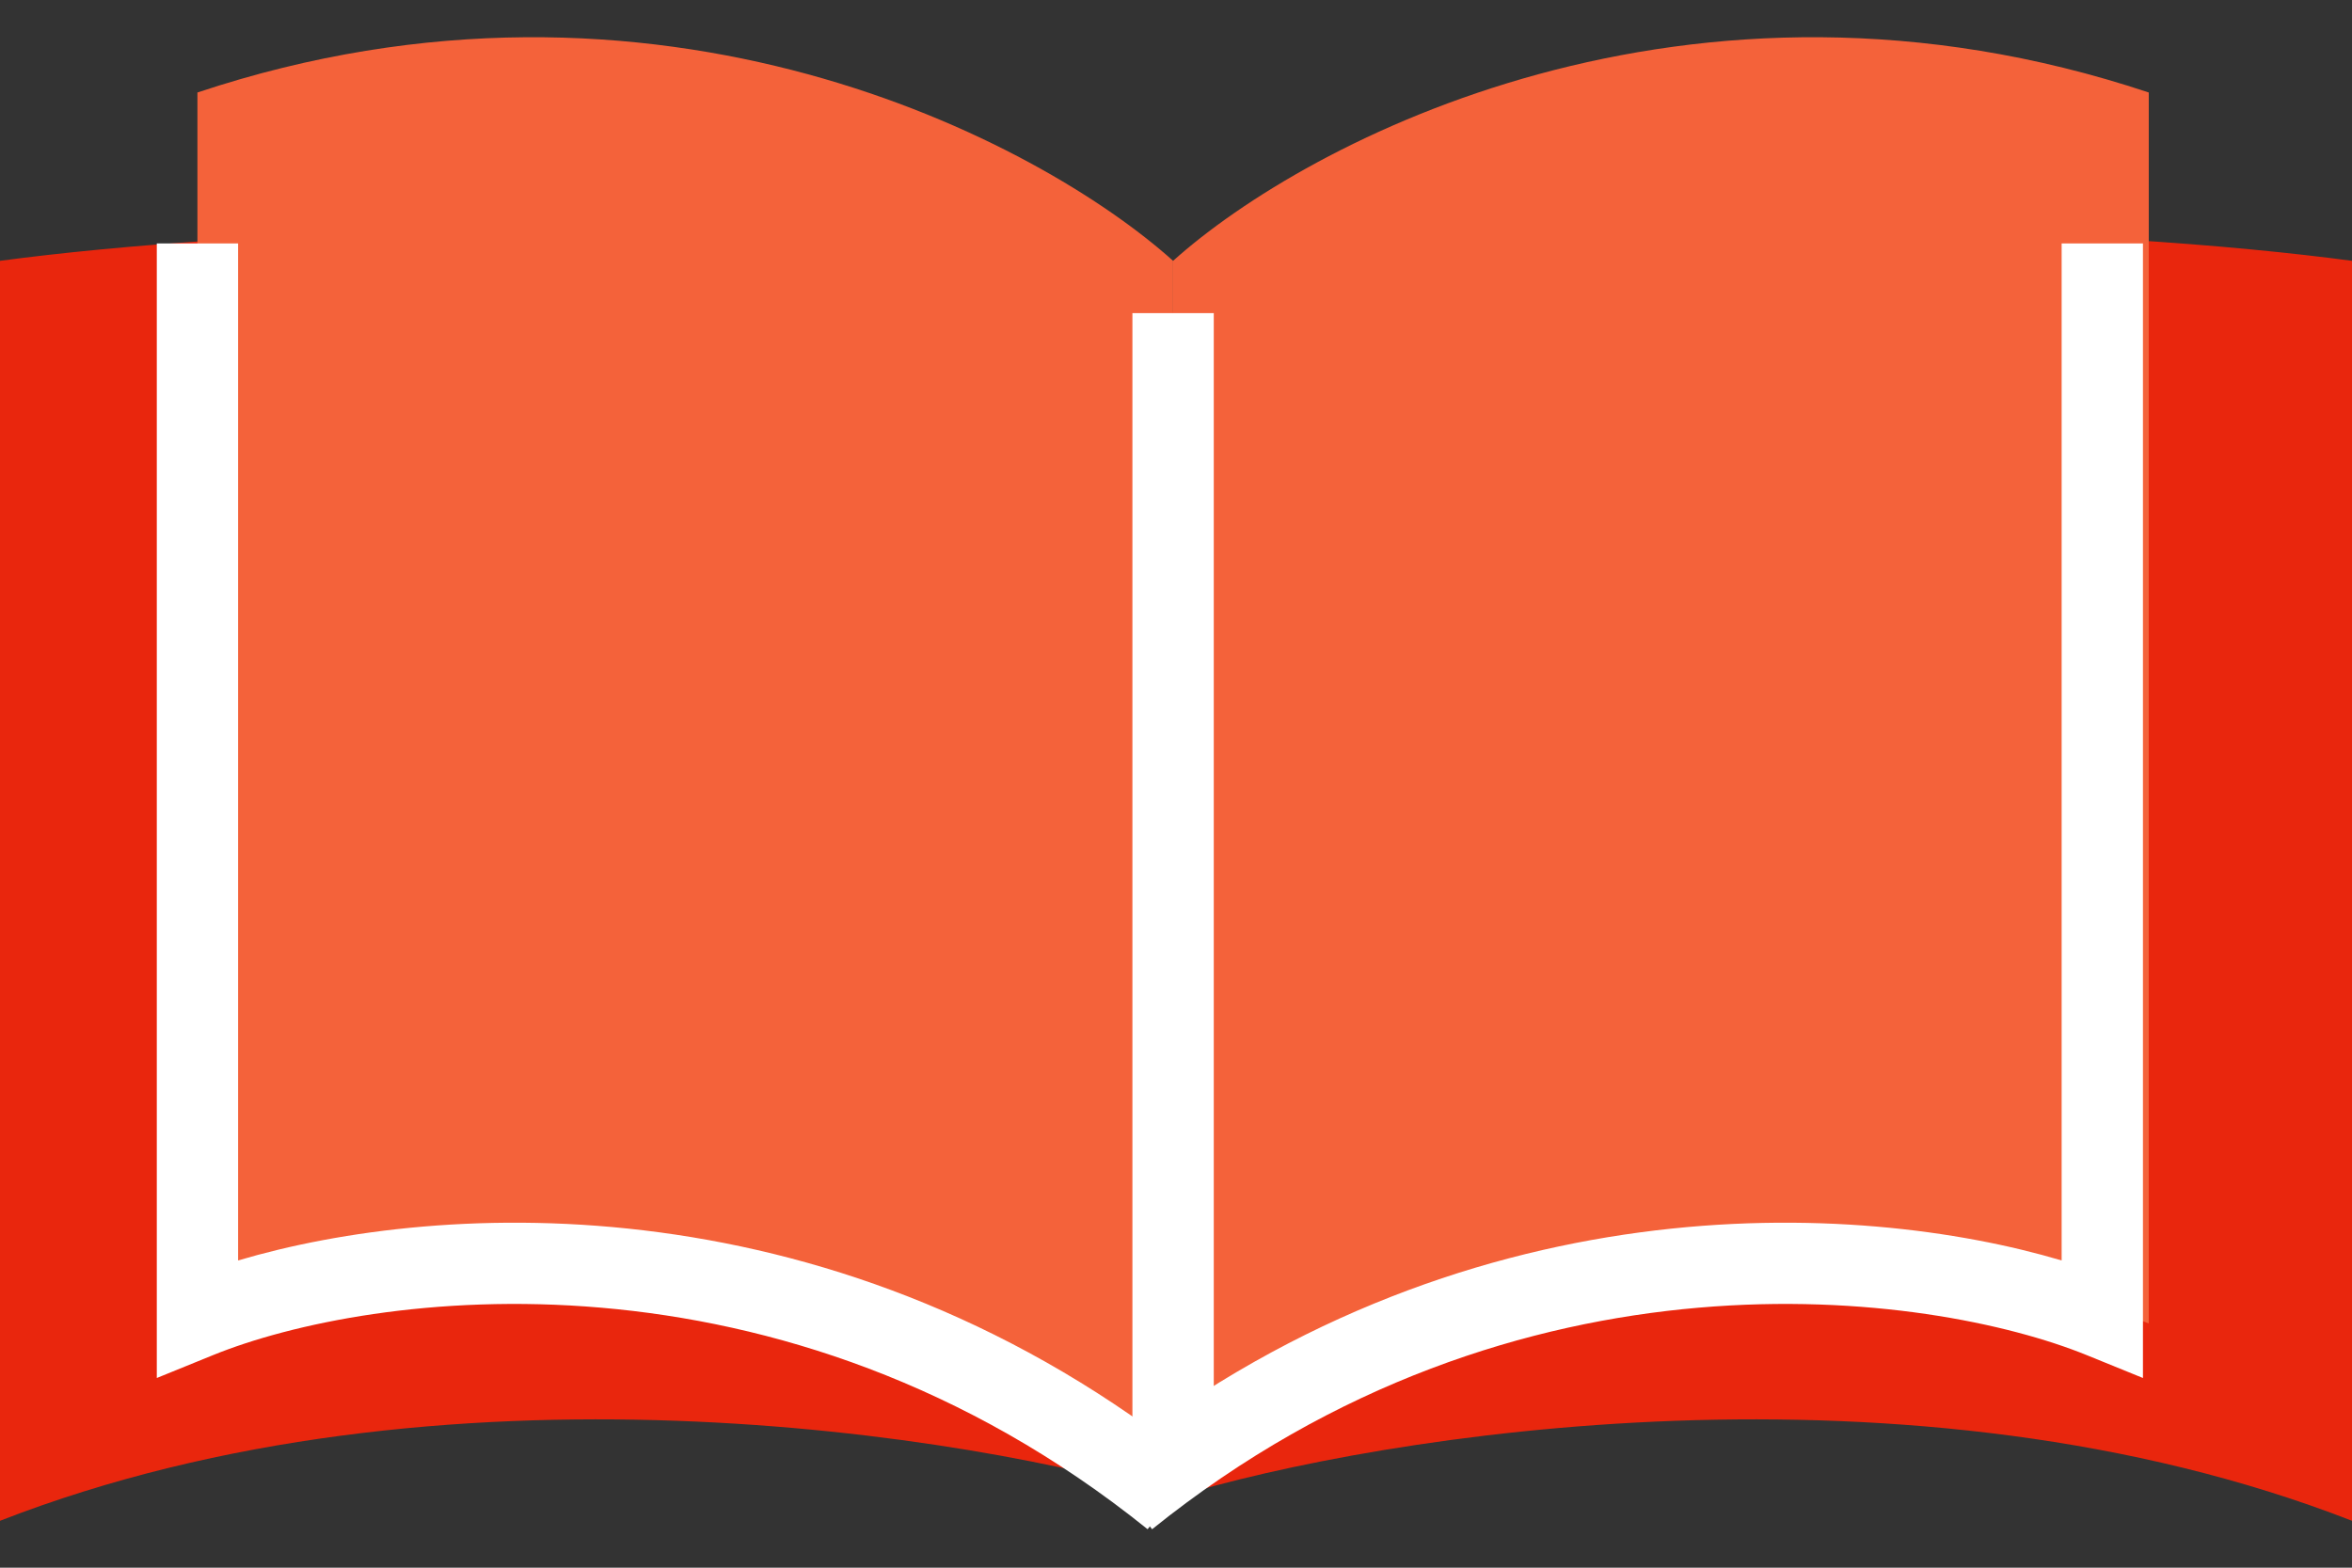
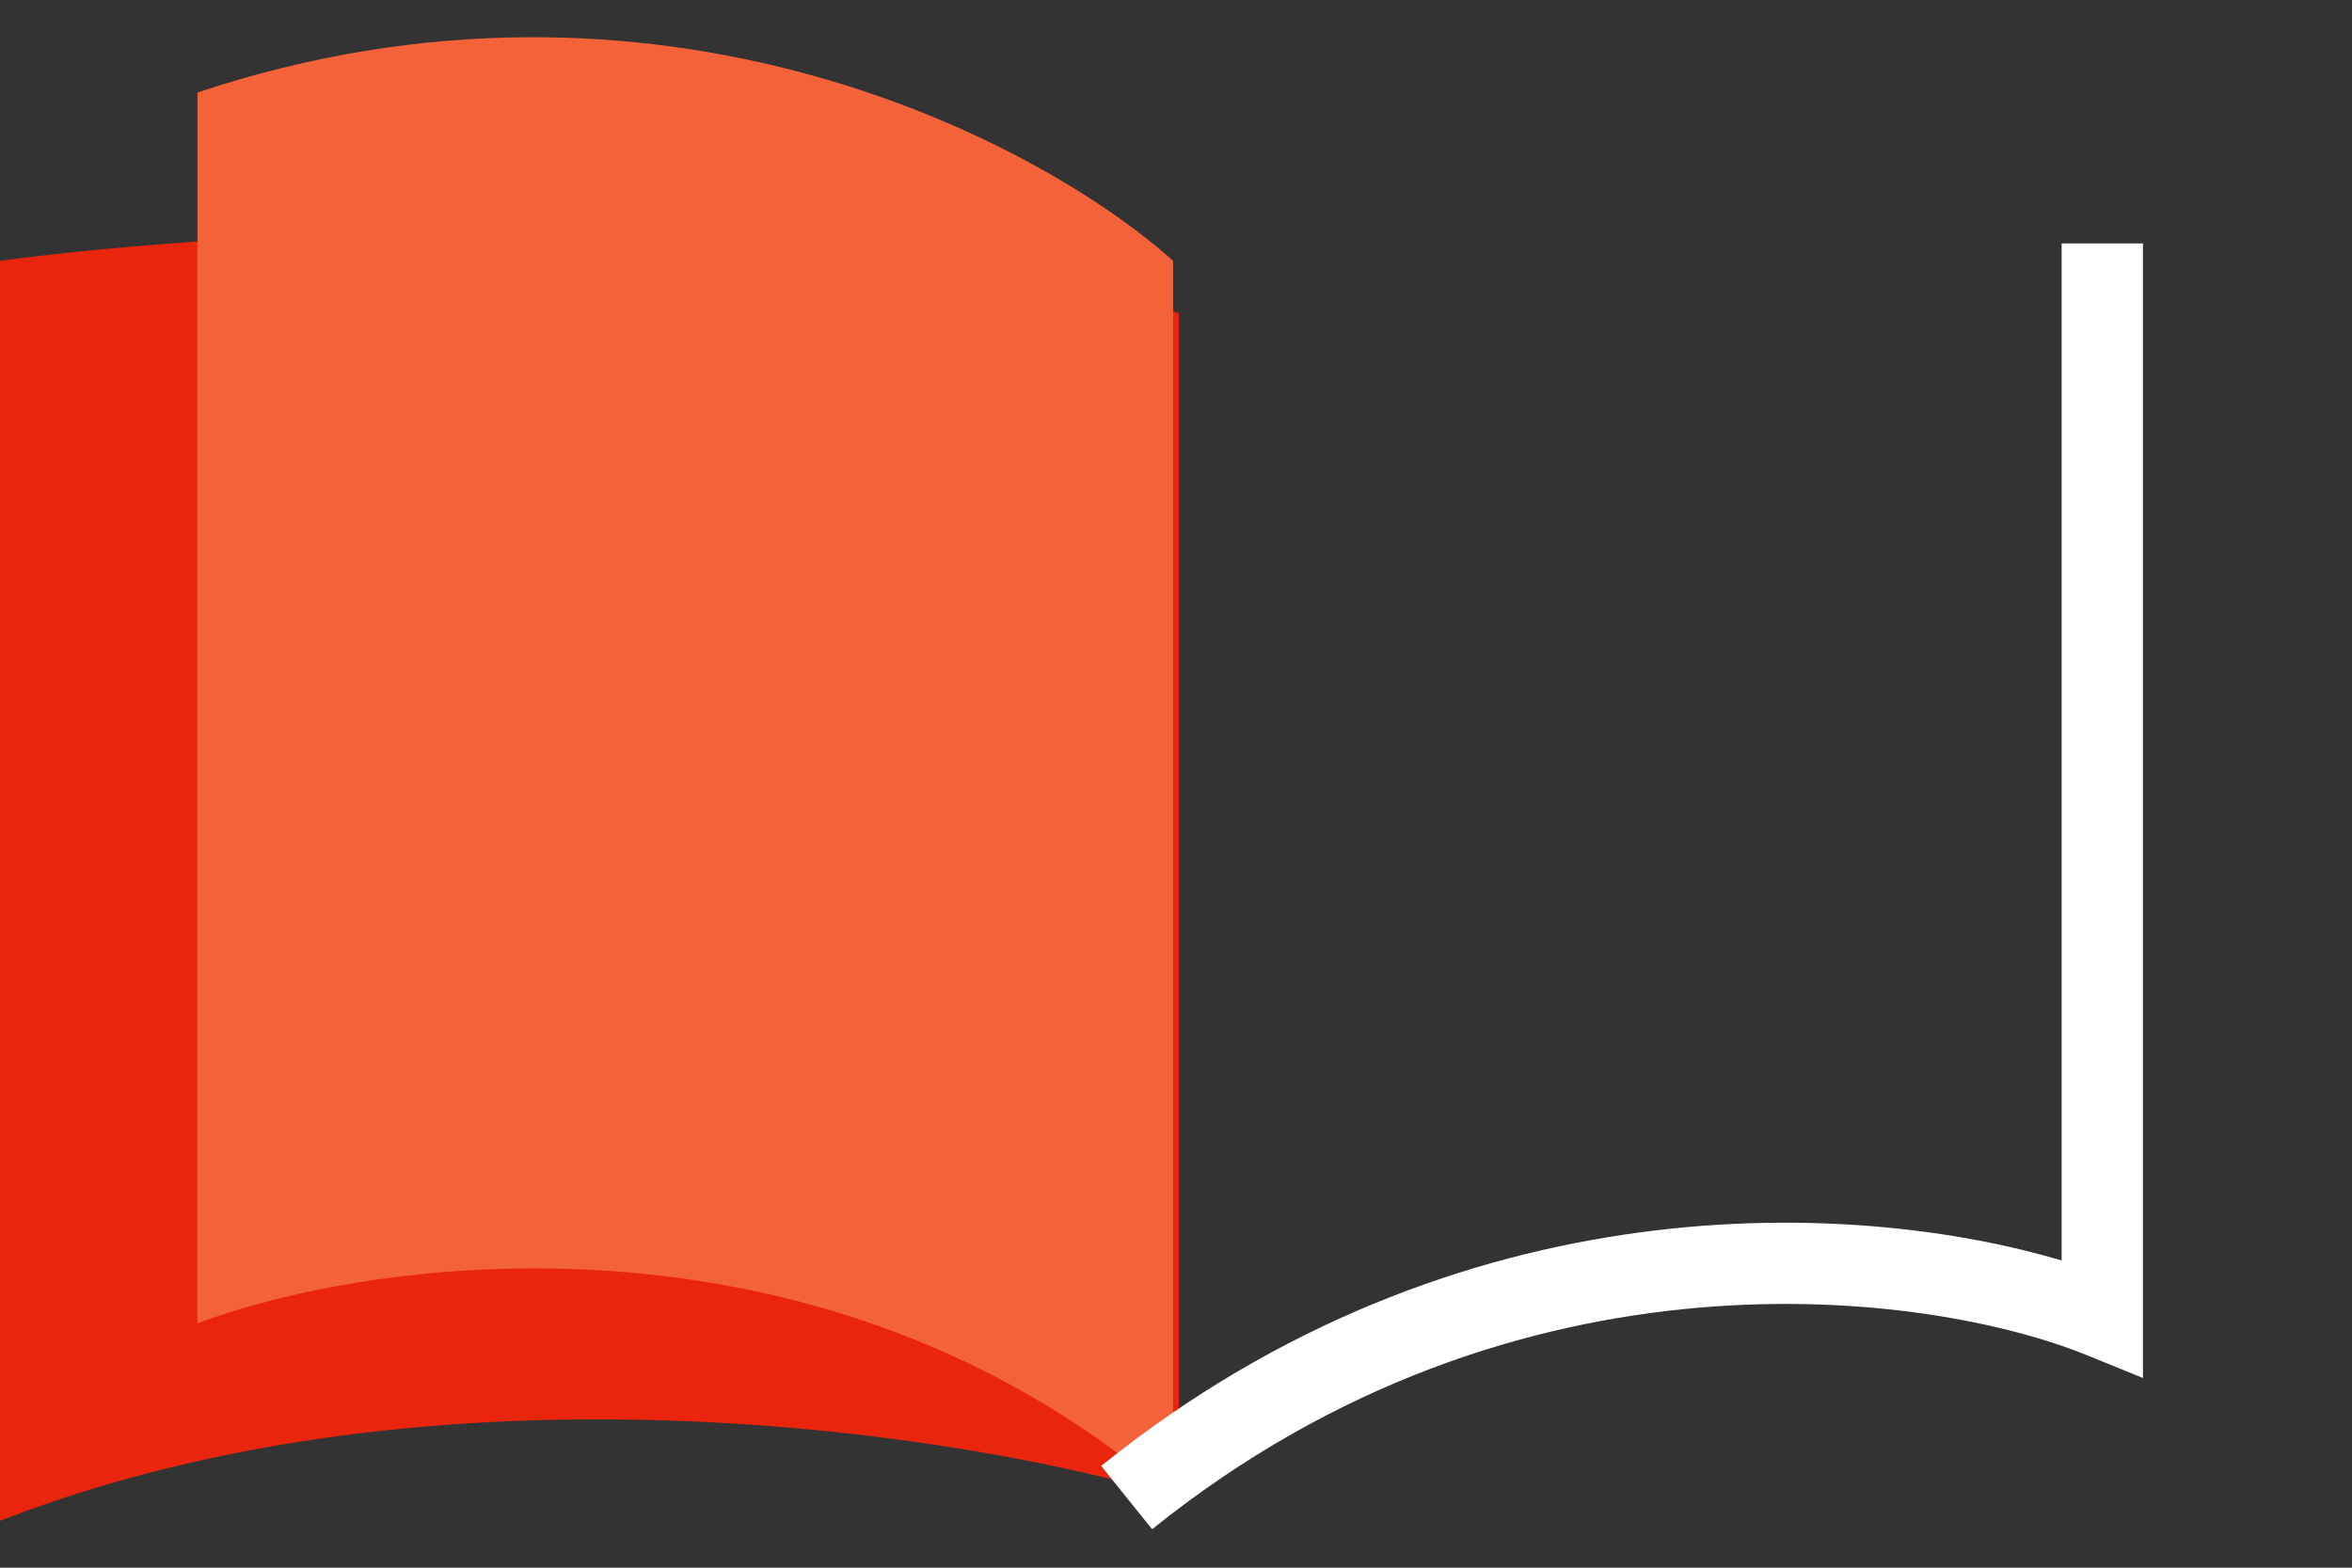
<svg xmlns="http://www.w3.org/2000/svg" fill="none" viewBox="0 0 51 34" height="34" width="51">
  <rect x="0" y="0" width="51" height="34" fill="#333333" stroke="none" />
  <path fill="#e9260d" d="M0 32.983C9.57 29.256 21.03 31.094 25.563 32.48V6.791C17.101 4.272 4.995 4.986 0 5.657V32.983Z" />
-   <path fill="#e9260d" d="M51 32.983C41.43 29.256 29.97 31.094 25.437 32.48V6.791C33.899 4.272 46.005 4.986 51 5.657V32.983Z" />
  <g>
    <path fill="#f4623a" d="M4.281 2.006C14.255 -1.319 22.541 3.055 25.437 5.657V32.48C17.881 25.931 8.185 27.233 4.281 28.702V2.006Z" />
  </g>
  <g>
-     <path fill="#f4623a" d="M46.593 2.006C36.619 -1.319 28.333 3.055 25.437 5.657V32.48C32.993 25.931 42.689 27.233 46.593 28.702V2.006Z" />
-   </g>
-   <path fill="white" d="M3.4 5.28H5.163V27.337C9.562 26.029 18.217 25.537 25.99 31.793L24.884 33.166C16.933 26.766 8.006 28.012 4.614 29.392L3.4 29.886V5.28Z" clip-rule="evenodd" fill-rule="evenodd" />
+     </g>
  <path fill="white" d="M46.467 5.28H44.704V27.337C40.305 26.029 31.65 25.537 23.877 31.793L24.982 33.166C32.934 26.766 41.861 28.012 45.253 29.392L46.467 29.886V5.28Z" clip-rule="evenodd" fill-rule="evenodd" />
-   <path fill="white" d="M24.555 31.85V6.791H26.319V31.85H24.555Z" clip-rule="evenodd" fill-rule="evenodd" />
</svg>